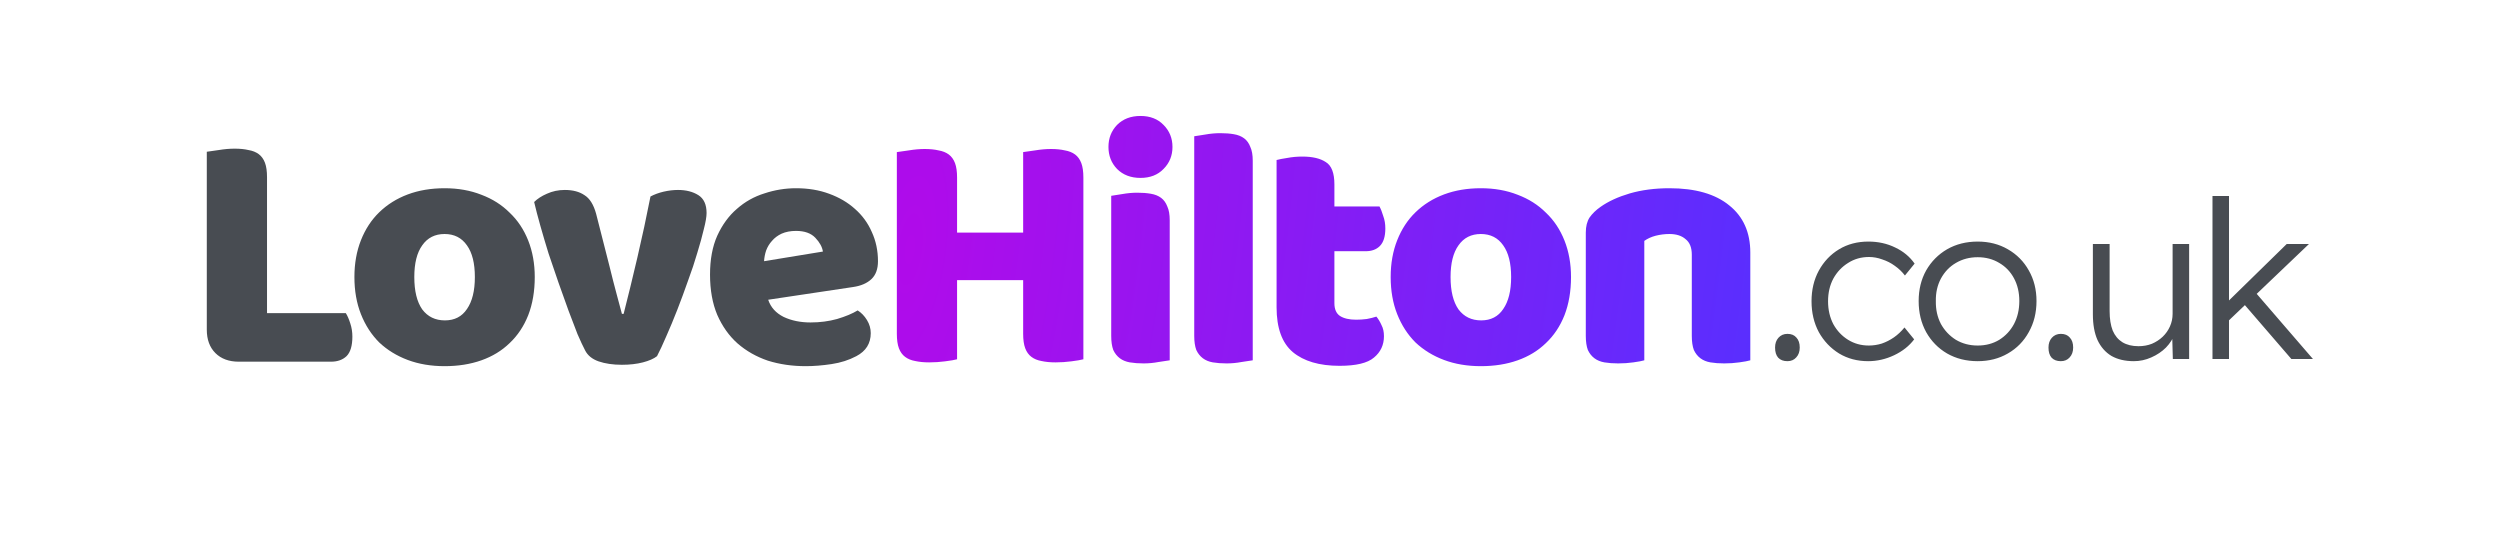
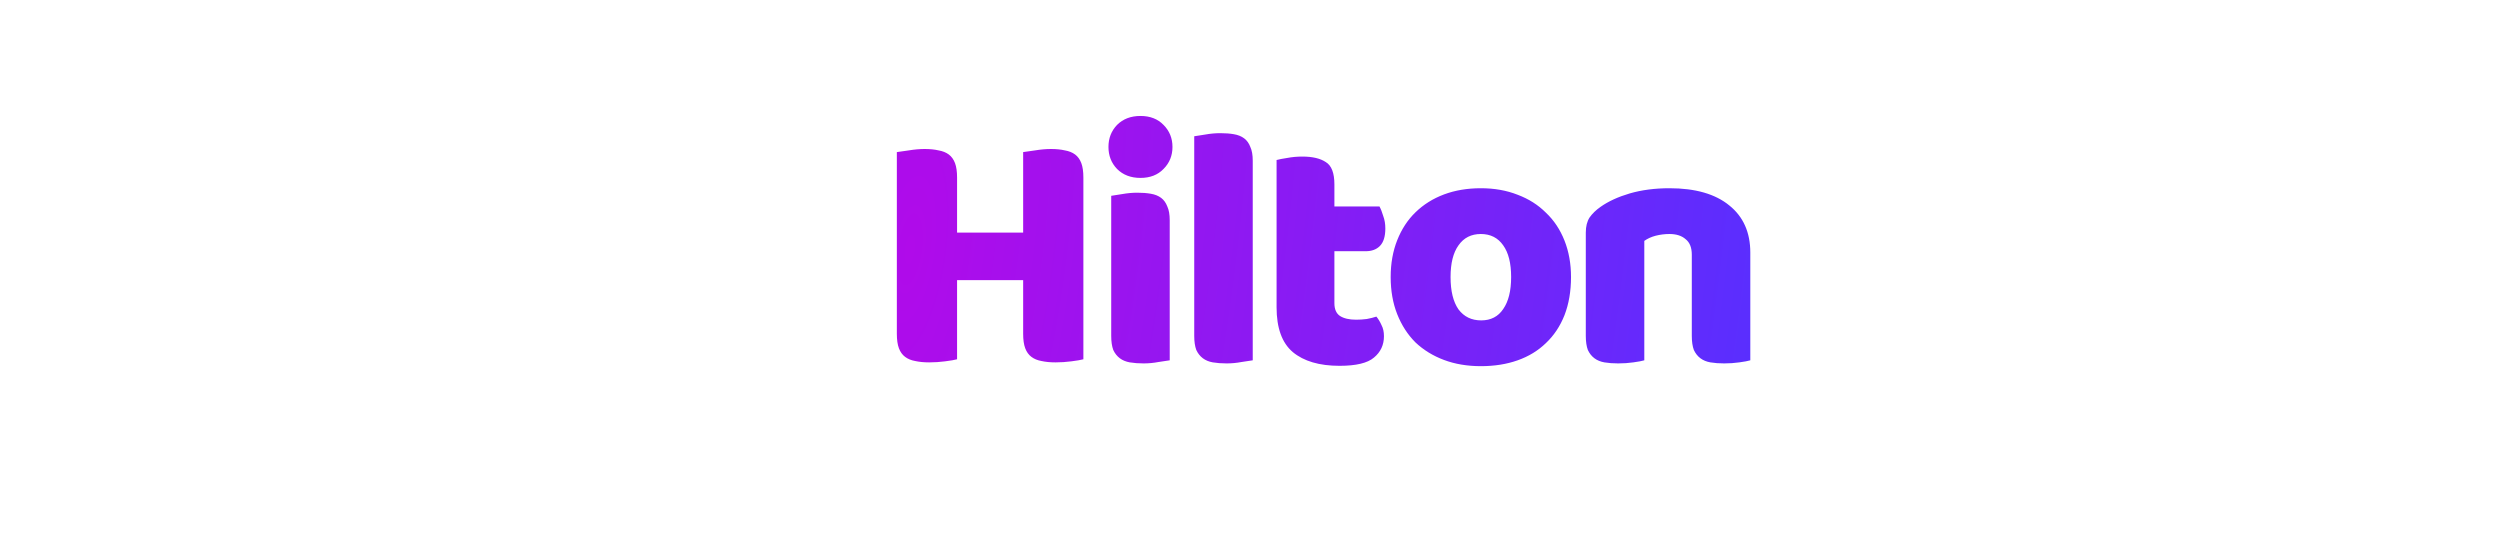
<svg xmlns="http://www.w3.org/2000/svg" width="610" height="132" viewBox="0 0 610 132" fill="none">
-   <path d="M58.268 88.252C55.861 88.252 53.957 87.552 52.558 86.153C51.158 84.753 50.458 82.85 50.458 80.442V37.028C51.074 36.916 52.054 36.776 53.397 36.608C54.741 36.384 56.029 36.272 57.26 36.272C58.548 36.272 59.667 36.384 60.619 36.608C61.627 36.776 62.467 37.111 63.139 37.615C63.81 38.119 64.314 38.819 64.65 39.715C64.986 40.611 65.154 41.786 65.154 43.242V76.412H84.384C84.776 77.027 85.14 77.867 85.476 78.931C85.811 79.939 85.98 81.002 85.98 82.122C85.98 84.361 85.504 85.957 84.552 86.908C83.6 87.804 82.341 88.252 80.773 88.252H58.268ZM130.48 67.594C130.48 71.065 129.948 74.172 128.884 76.915C127.821 79.603 126.309 81.87 124.35 83.717C122.446 85.565 120.151 86.964 117.464 87.916C114.777 88.868 111.782 89.344 108.479 89.344C105.176 89.344 102.181 88.84 99.493 87.832C96.806 86.824 94.483 85.397 92.524 83.549C90.62 81.646 89.137 79.351 88.073 76.663C87.009 73.976 86.477 70.953 86.477 67.594C86.477 64.291 87.009 61.296 88.073 58.609C89.137 55.922 90.62 53.654 92.524 51.807C94.483 49.904 96.806 48.448 99.493 47.44C102.181 46.433 105.176 45.929 108.479 45.929C111.782 45.929 114.777 46.461 117.464 47.524C120.151 48.532 122.446 49.988 124.35 51.891C126.309 53.739 127.821 56.006 128.884 58.693C129.948 61.38 130.48 64.347 130.48 67.594ZM101.089 67.594C101.089 71.009 101.733 73.64 103.02 75.488C104.364 77.279 106.211 78.175 108.563 78.175C110.914 78.175 112.705 77.251 113.937 75.404C115.225 73.556 115.868 70.953 115.868 67.594C115.868 64.235 115.225 61.66 113.937 59.869C112.649 58.021 110.83 57.097 108.479 57.097C106.127 57.097 104.308 58.021 103.02 59.869C101.733 61.66 101.089 64.235 101.089 67.594ZM160.311 86.908C159.527 87.524 158.38 88.028 156.868 88.42C155.357 88.812 153.649 89.008 151.746 89.008C149.563 89.008 147.659 88.728 146.036 88.168C144.468 87.608 143.376 86.712 142.761 85.481C142.257 84.529 141.641 83.213 140.913 81.534C140.241 79.799 139.514 77.895 138.73 75.824C137.946 73.696 137.134 71.429 136.295 69.022C135.455 66.615 134.643 64.235 133.859 61.884C133.132 59.533 132.46 57.265 131.844 55.082C131.228 52.899 130.724 50.967 130.332 49.288C131.116 48.504 132.152 47.832 133.439 47.272C134.783 46.657 136.239 46.349 137.806 46.349C139.766 46.349 141.361 46.769 142.593 47.608C143.88 48.392 144.832 49.904 145.448 52.143L148.723 64.991C149.339 67.51 149.926 69.806 150.486 71.877C151.046 73.892 151.466 75.46 151.746 76.579H152.166C153.229 72.437 154.349 67.846 155.525 62.808C156.7 57.769 157.764 52.815 158.716 47.944C159.667 47.44 160.731 47.048 161.907 46.769C163.138 46.489 164.314 46.349 165.434 46.349C167.393 46.349 169.045 46.769 170.388 47.608C171.732 48.448 172.404 49.904 172.404 51.975C172.404 52.871 172.18 54.186 171.732 55.922C171.34 57.601 170.808 59.533 170.136 61.716C169.52 63.843 168.765 66.111 167.869 68.518C167.029 70.925 166.161 73.276 165.266 75.572C164.37 77.867 163.474 80.022 162.579 82.038C161.739 83.997 160.983 85.621 160.311 86.908ZM196.591 89.344C193.288 89.344 190.209 88.896 187.354 88C184.555 87.048 182.092 85.649 179.965 83.801C177.893 81.954 176.242 79.631 175.01 76.831C173.834 74.032 173.247 70.757 173.247 67.006C173.247 63.312 173.834 60.148 175.01 57.517C176.242 54.83 177.837 52.647 179.797 50.967C181.756 49.232 183.995 47.972 186.515 47.188C189.034 46.349 191.609 45.929 194.24 45.929C197.207 45.929 199.894 46.377 202.302 47.272C204.765 48.168 206.864 49.4 208.6 50.967C210.391 52.535 211.763 54.41 212.715 56.594C213.722 58.777 214.226 61.156 214.226 63.731C214.226 65.635 213.694 67.09 212.631 68.098C211.567 69.106 210.083 69.75 208.18 70.029L187.438 73.136C188.054 74.984 189.314 76.383 191.217 77.335C193.121 78.231 195.304 78.679 197.767 78.679C200.062 78.679 202.218 78.399 204.233 77.839C206.304 77.223 207.984 76.523 209.272 75.74C210.167 76.3 210.923 77.083 211.539 78.091C212.155 79.099 212.463 80.162 212.463 81.282C212.463 83.801 211.287 85.677 208.936 86.908C207.144 87.86 205.129 88.504 202.89 88.84C200.65 89.176 198.551 89.344 196.591 89.344ZM194.24 56.342C192.897 56.342 191.721 56.566 190.713 57.014C189.762 57.461 188.978 58.049 188.362 58.777C187.746 59.449 187.27 60.233 186.934 61.128C186.654 61.968 186.487 62.836 186.431 63.731L200.79 61.38C200.622 60.261 200.006 59.141 198.943 58.021C197.879 56.901 196.312 56.342 194.24 56.342Z" fill="#484C52" />
  <path d="M264.344 87.664C263.729 87.832 262.749 88 261.405 88.168C260.118 88.336 258.83 88.42 257.542 88.42C256.255 88.42 255.107 88.308 254.099 88.084C253.148 87.916 252.336 87.58 251.664 87.076C250.992 86.572 250.489 85.873 250.153 84.977C249.817 84.081 249.649 82.906 249.649 81.45V68.35H233.526V87.664C232.91 87.832 231.93 88 230.587 88.168C229.299 88.336 228.011 88.42 226.724 88.42C225.436 88.42 224.289 88.308 223.281 88.084C222.329 87.916 221.517 87.58 220.846 87.076C220.174 86.572 219.67 85.873 219.334 84.977C218.998 84.081 218.83 82.906 218.83 81.45V37.111C219.446 37 220.426 36.86 221.769 36.692C223.113 36.468 224.401 36.356 225.632 36.356C226.92 36.356 228.039 36.468 228.991 36.692C229.999 36.86 230.839 37.196 231.51 37.699C232.182 38.203 232.686 38.903 233.022 39.799C233.358 40.694 233.526 41.87 233.526 43.326V56.761H249.649V37.111C250.265 37 251.244 36.86 252.588 36.692C253.932 36.468 255.219 36.356 256.451 36.356C257.738 36.356 258.858 36.468 259.81 36.692C260.817 36.86 261.657 37.196 262.329 37.699C263.001 38.203 263.505 38.903 263.84 39.799C264.176 40.694 264.344 41.87 264.344 43.326V87.664ZM270.464 35.852C270.464 33.725 271.164 31.933 272.563 30.478C274.019 29.022 275.922 28.294 278.274 28.294C280.625 28.294 282.5 29.022 283.9 30.478C285.355 31.933 286.083 33.725 286.083 35.852C286.083 37.979 285.355 39.771 283.9 41.226C282.5 42.682 280.625 43.41 278.274 43.41C275.922 43.41 274.019 42.682 272.563 41.226C271.164 39.771 270.464 37.979 270.464 35.852ZM285.411 87.916C284.796 88.028 283.872 88.168 282.64 88.336C281.465 88.56 280.261 88.672 279.029 88.672C277.798 88.672 276.678 88.588 275.67 88.42C274.719 88.252 273.907 87.916 273.235 87.412C272.563 86.908 272.031 86.237 271.64 85.397C271.304 84.501 271.136 83.353 271.136 81.954V47.776C271.752 47.664 272.647 47.524 273.823 47.356C275.055 47.133 276.286 47.02 277.518 47.02C278.749 47.02 279.841 47.105 280.793 47.272C281.8 47.44 282.64 47.776 283.312 48.28C283.984 48.784 284.488 49.484 284.824 50.38C285.215 51.219 285.411 52.339 285.411 53.739V87.916ZM305.668 87.916C305.052 88.028 304.129 88.168 302.897 88.336C301.721 88.56 300.518 88.672 299.286 88.672C298.055 88.672 296.935 88.588 295.927 88.42C294.975 88.252 294.164 87.916 293.492 87.412C292.82 86.908 292.288 86.237 291.896 85.397C291.561 84.501 291.393 83.353 291.393 81.954V33.249C292.008 33.137 292.904 32.997 294.08 32.829C295.311 32.605 296.543 32.493 297.775 32.493C299.006 32.493 300.098 32.577 301.05 32.745C302.057 32.913 302.897 33.249 303.569 33.753C304.241 34.256 304.745 34.956 305.08 35.852C305.472 36.692 305.668 37.811 305.668 39.211V87.916ZM325.593 73.976C325.593 75.432 326.041 76.468 326.937 77.083C327.888 77.699 329.204 78.007 330.884 78.007C331.723 78.007 332.591 77.951 333.487 77.839C334.382 77.671 335.166 77.475 335.838 77.251C336.342 77.867 336.762 78.567 337.098 79.351C337.489 80.078 337.685 80.974 337.685 82.038C337.685 84.165 336.874 85.901 335.25 87.244C333.683 88.588 330.884 89.26 326.853 89.26C321.926 89.26 318.119 88.14 315.432 85.901C312.801 83.661 311.485 80.022 311.485 74.984V39.043C312.101 38.875 312.969 38.707 314.089 38.539C315.264 38.315 316.496 38.203 317.783 38.203C320.247 38.203 322.15 38.651 323.494 39.547C324.893 40.386 325.593 42.206 325.593 45.005V50.38H336.594C336.93 50.995 337.238 51.779 337.517 52.731C337.853 53.627 338.021 54.634 338.021 55.754C338.021 57.713 337.573 59.141 336.678 60.036C335.838 60.876 334.69 61.296 333.235 61.296H325.593V73.976ZM383.328 67.594C383.328 71.065 382.796 74.172 381.733 76.915C380.669 79.603 379.157 81.87 377.198 83.717C375.295 85.565 372.999 86.964 370.312 87.916C367.625 88.868 364.63 89.344 361.327 89.344C358.024 89.344 355.029 88.84 352.342 87.832C349.654 86.824 347.331 85.397 345.372 83.549C343.468 81.646 341.985 79.351 340.921 76.663C339.857 73.976 339.326 70.953 339.326 67.594C339.326 64.291 339.857 61.296 340.921 58.609C341.985 55.922 343.468 53.654 345.372 51.807C347.331 49.904 349.654 48.448 352.342 47.44C355.029 46.433 358.024 45.929 361.327 45.929C364.63 45.929 367.625 46.461 370.312 47.524C372.999 48.532 375.295 49.988 377.198 51.891C379.157 53.739 380.669 56.006 381.733 58.693C382.796 61.38 383.328 64.347 383.328 67.594ZM353.937 67.594C353.937 71.009 354.581 73.64 355.869 75.488C357.212 77.279 359.06 78.175 361.411 78.175C363.762 78.175 365.554 77.251 366.785 75.404C368.073 73.556 368.717 70.953 368.717 67.594C368.717 64.235 368.073 61.66 366.785 59.869C365.498 58.021 363.678 57.097 361.327 57.097C358.976 57.097 357.156 58.021 355.869 59.869C354.581 61.66 353.937 64.235 353.937 67.594ZM412.798 62.136C412.798 60.4 412.294 59.141 411.286 58.357C410.335 57.517 409.019 57.097 407.34 57.097C406.22 57.097 405.1 57.237 403.981 57.517C402.917 57.797 401.993 58.217 401.209 58.777V87.916C400.65 88.084 399.754 88.252 398.522 88.42C397.347 88.588 396.115 88.672 394.827 88.672C393.596 88.672 392.476 88.588 391.468 88.42C390.517 88.252 389.705 87.916 389.033 87.412C388.361 86.908 387.83 86.237 387.438 85.397C387.102 84.501 386.934 83.353 386.934 81.954V56.761C386.934 55.25 387.242 54.018 387.857 53.067C388.529 52.115 389.425 51.247 390.545 50.464C392.448 49.12 394.827 48.028 397.682 47.188C400.594 46.349 403.813 45.929 407.34 45.929C413.666 45.929 418.536 47.328 421.951 50.128C425.366 52.871 427.074 56.706 427.074 61.632V87.916C426.514 88.084 425.618 88.252 424.386 88.42C423.211 88.588 421.979 88.672 420.691 88.672C419.46 88.672 418.34 88.588 417.332 88.42C416.381 88.252 415.569 87.916 414.897 87.412C414.225 86.908 413.694 86.237 413.302 85.397C412.966 84.501 412.798 83.353 412.798 81.954V62.136Z" fill="url(#paint0_radial_1148_181)" />
-   <path d="M436.127 88.127C435.159 88.127 434.407 87.841 433.87 87.267C433.368 86.694 433.117 85.87 433.117 84.795C433.117 83.828 433.386 83.04 433.923 82.43C434.497 81.785 435.231 81.463 436.127 81.463C437.094 81.463 437.829 81.768 438.33 82.377C438.868 82.95 439.136 83.756 439.136 84.795C439.136 85.798 438.85 86.605 438.277 87.214C437.739 87.823 437.022 88.127 436.127 88.127ZM455.826 88.127C453.175 88.127 450.81 87.5 448.732 86.246C446.654 84.956 445.006 83.219 443.787 81.033C442.605 78.812 442.014 76.304 442.014 73.509C442.014 70.714 442.605 68.224 443.787 66.039C445.006 63.817 446.654 62.08 448.732 60.825C450.81 59.572 453.192 58.944 455.88 58.944C458.28 58.944 460.466 59.428 462.436 60.396C464.407 61.327 465.983 62.635 467.166 64.319L464.801 67.221C464.12 66.325 463.296 65.537 462.329 64.856C461.397 64.176 460.376 63.656 459.265 63.298C458.191 62.904 457.116 62.707 456.041 62.707C454.142 62.707 452.44 63.19 450.935 64.158C449.43 65.089 448.23 66.361 447.334 67.973C446.475 69.586 446.045 71.431 446.045 73.509C446.045 75.587 446.475 77.45 447.334 79.098C448.23 80.711 449.43 81.983 450.935 82.914C452.44 83.846 454.124 84.311 455.987 84.311C457.062 84.311 458.119 84.15 459.158 83.828C460.197 83.469 461.182 82.968 462.114 82.323C463.045 81.678 463.905 80.872 464.694 79.904L467.058 82.807C465.84 84.419 464.21 85.709 462.168 86.676C460.125 87.644 458.011 88.127 455.826 88.127ZM482.556 88.127C479.762 88.127 477.271 87.5 475.086 86.246C472.936 84.992 471.234 83.254 469.98 81.033C468.762 78.812 468.153 76.286 468.153 73.455C468.153 70.661 468.762 68.171 469.98 65.985C471.234 63.799 472.936 62.08 475.086 60.825C477.271 59.572 479.762 58.944 482.556 58.944C485.315 58.944 487.769 59.572 489.919 60.825C492.105 62.08 493.807 63.799 495.025 65.985C496.279 68.171 496.906 70.661 496.906 73.455C496.906 76.286 496.279 78.812 495.025 81.033C493.807 83.254 492.105 84.992 489.919 86.246C487.769 87.5 485.315 88.127 482.556 88.127ZM482.556 84.311C484.527 84.311 486.282 83.846 487.823 82.914C489.364 81.947 490.564 80.657 491.424 79.045C492.284 77.397 492.714 75.533 492.714 73.455C492.714 71.377 492.284 69.532 491.424 67.92C490.564 66.307 489.364 65.053 487.823 64.158C486.282 63.226 484.527 62.76 482.556 62.76C480.586 62.76 478.812 63.226 477.236 64.158C475.695 65.053 474.477 66.325 473.581 67.973C472.721 69.586 472.309 71.413 472.345 73.455C472.309 75.533 472.721 77.397 473.581 79.045C474.477 80.657 475.695 81.947 477.236 82.914C478.812 83.846 480.586 84.311 482.556 84.311ZM502.84 88.127C501.873 88.127 501.12 87.841 500.583 87.267C500.081 86.694 499.831 85.87 499.831 84.795C499.831 83.828 500.099 83.04 500.637 82.43C501.21 81.785 501.944 81.463 502.84 81.463C503.808 81.463 504.542 81.768 505.044 82.377C505.581 82.95 505.85 83.756 505.85 84.795C505.85 85.798 505.563 86.605 504.99 87.214C504.453 87.823 503.736 88.127 502.84 88.127ZM520.658 88.127C518.509 88.127 516.681 87.697 515.176 86.837C513.707 85.942 512.579 84.652 511.791 82.968C511.038 81.284 510.662 79.188 510.662 76.68V59.536H514.747V75.874C514.747 77.773 514.997 79.367 515.499 80.657C516.036 81.911 516.825 82.86 517.864 83.505C518.939 84.15 520.246 84.473 521.787 84.473C522.969 84.473 524.062 84.276 525.065 83.882C526.068 83.452 526.946 82.878 527.699 82.162C528.451 81.445 529.042 80.603 529.472 79.636C529.902 78.668 530.117 77.647 530.117 76.572V59.536H534.148V87.59H530.171L530.01 81.678L530.655 81.356C530.225 82.61 529.508 83.756 528.505 84.795C527.502 85.798 526.301 86.605 524.904 87.214C523.543 87.823 522.127 88.127 520.658 88.127ZM543.447 78.561L543.286 73.885L557.958 59.536H563.386L543.447 78.561ZM539.846 87.59V47.82H543.877V87.59H539.846ZM559.087 87.59L547.263 73.885L550.111 71.091L564.354 87.59H559.087Z" fill="#484C52" />
  <defs>
    <radialGradient id="paint0_radial_1148_181" cx="0" cy="0" r="1" gradientUnits="userSpaceOnUse" gradientTransform="translate(221.819 59.231) rotate(7.794) scale(212.141 639.804)">
      <stop stop-color="#B00BEA" />
      <stop offset="1" stop-color="#582FFF" />
    </radialGradient>
  </defs>
</svg>